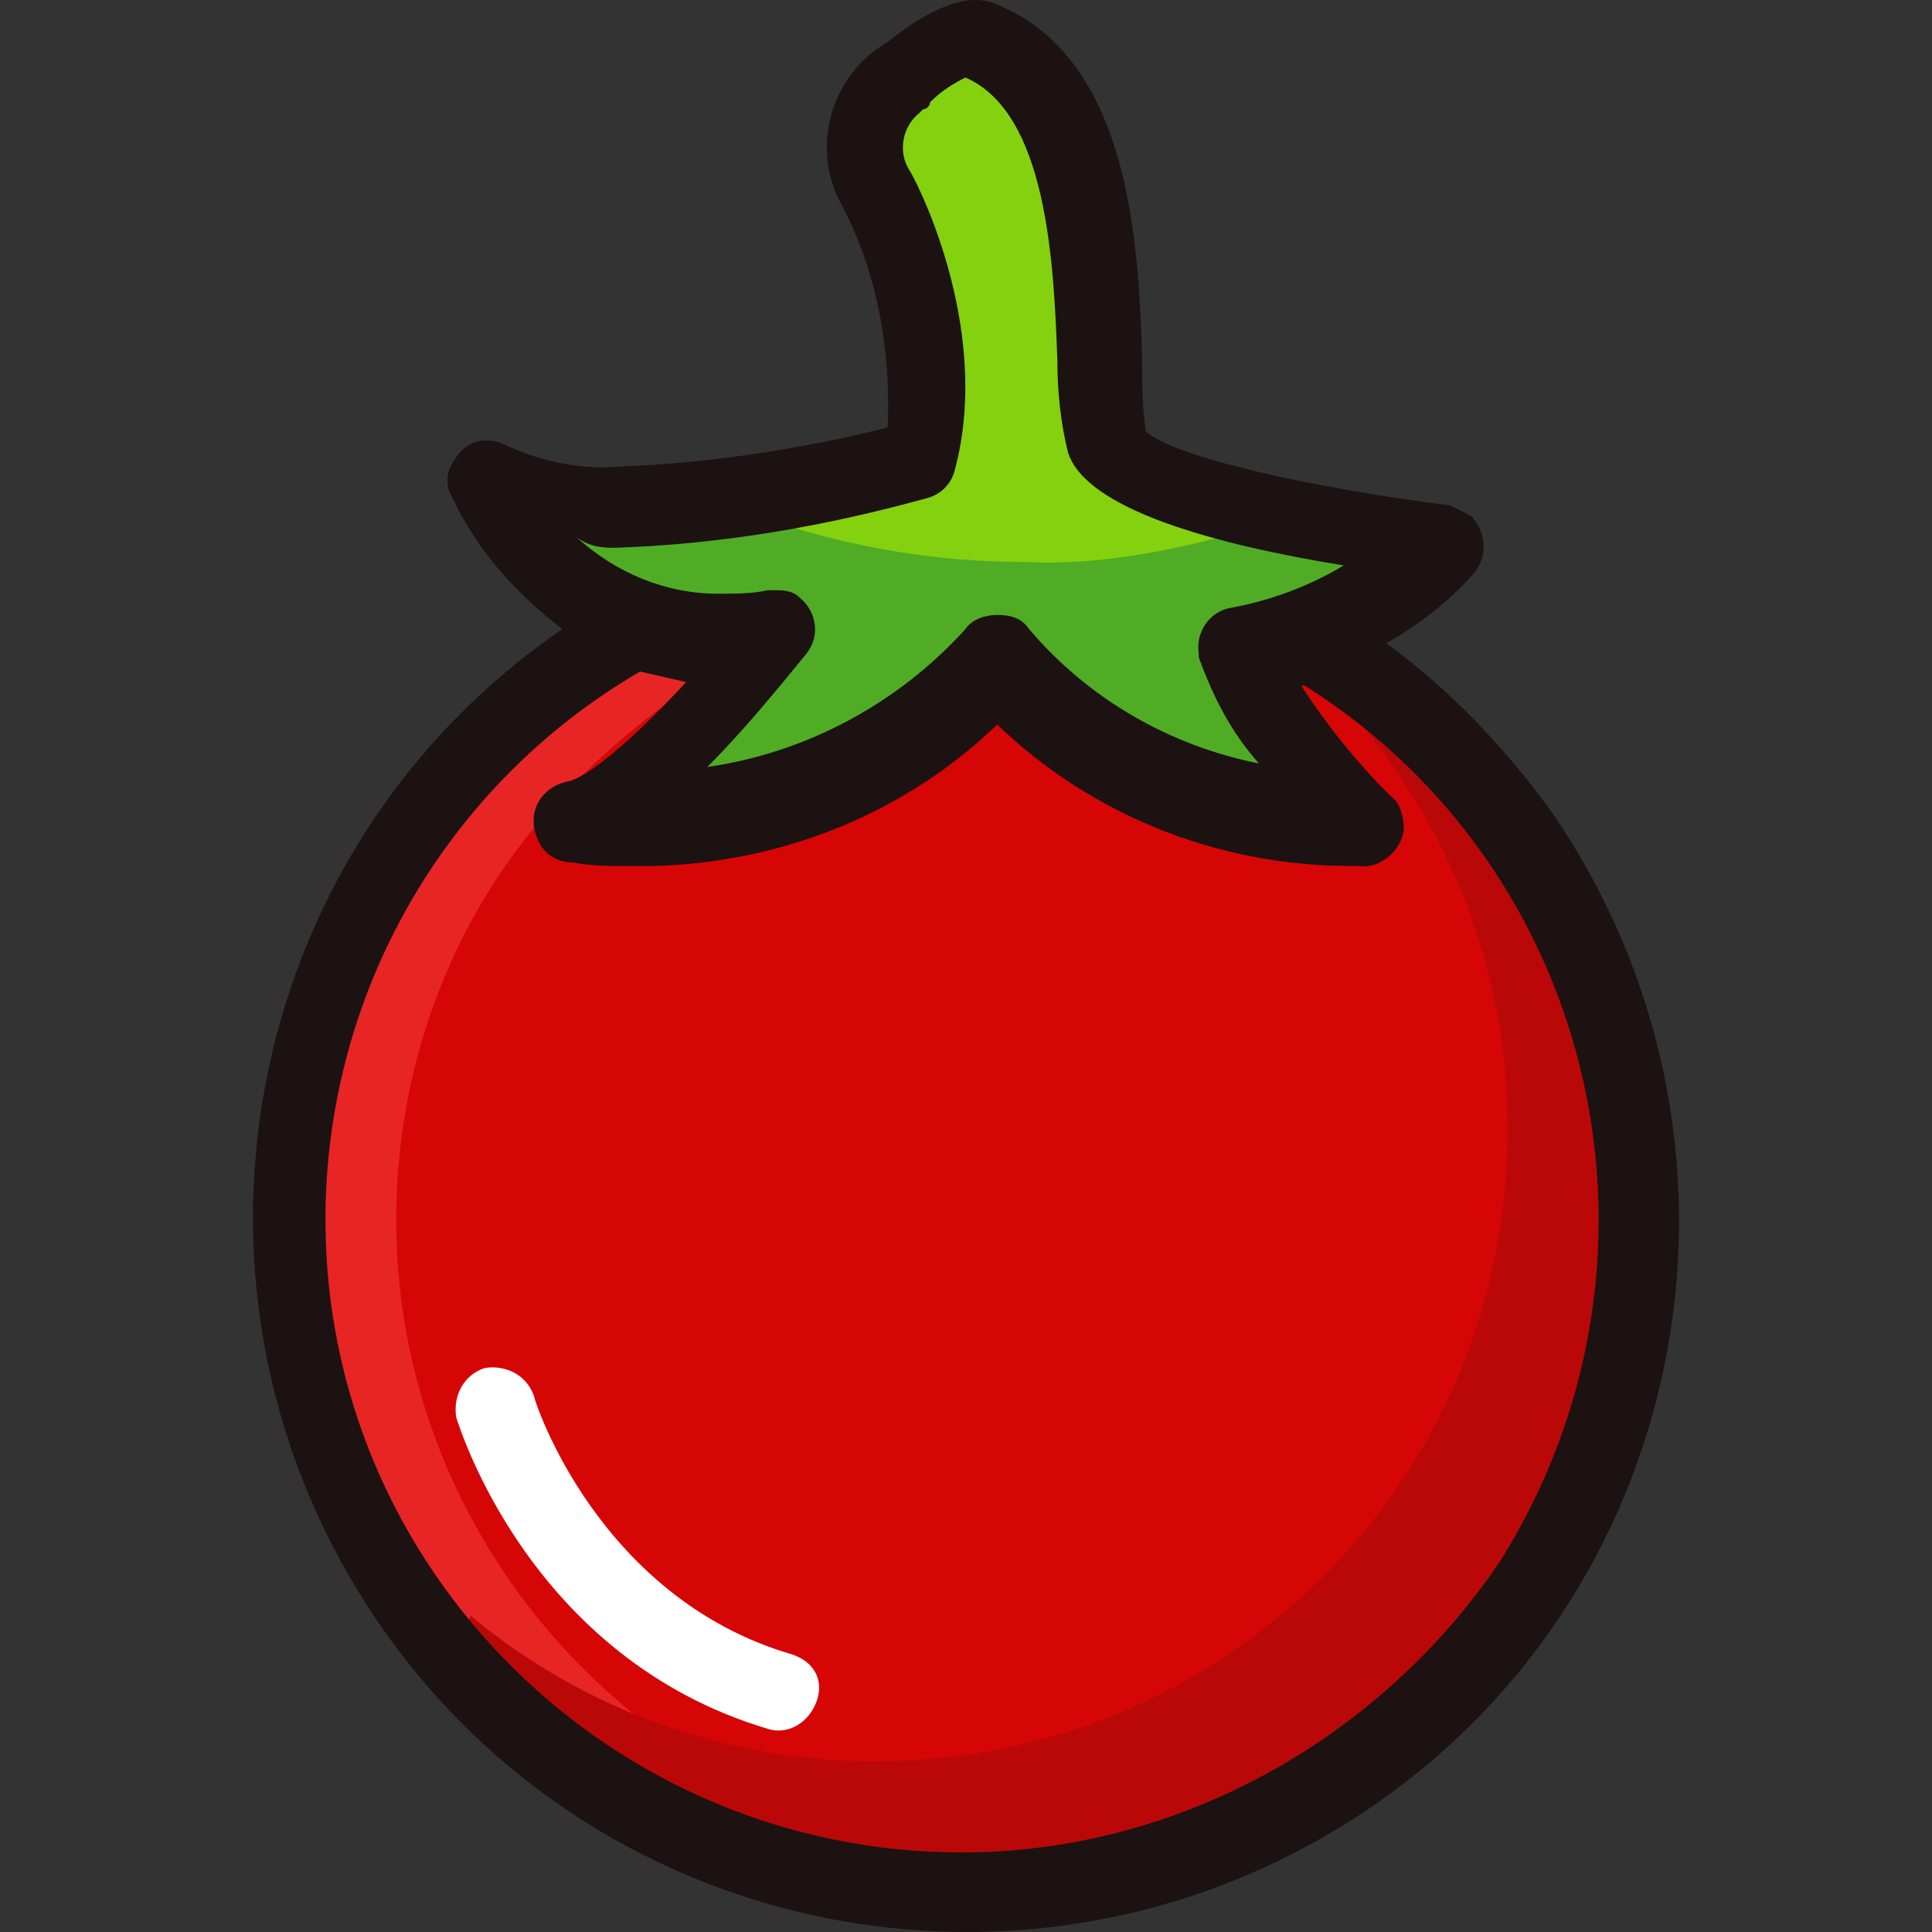
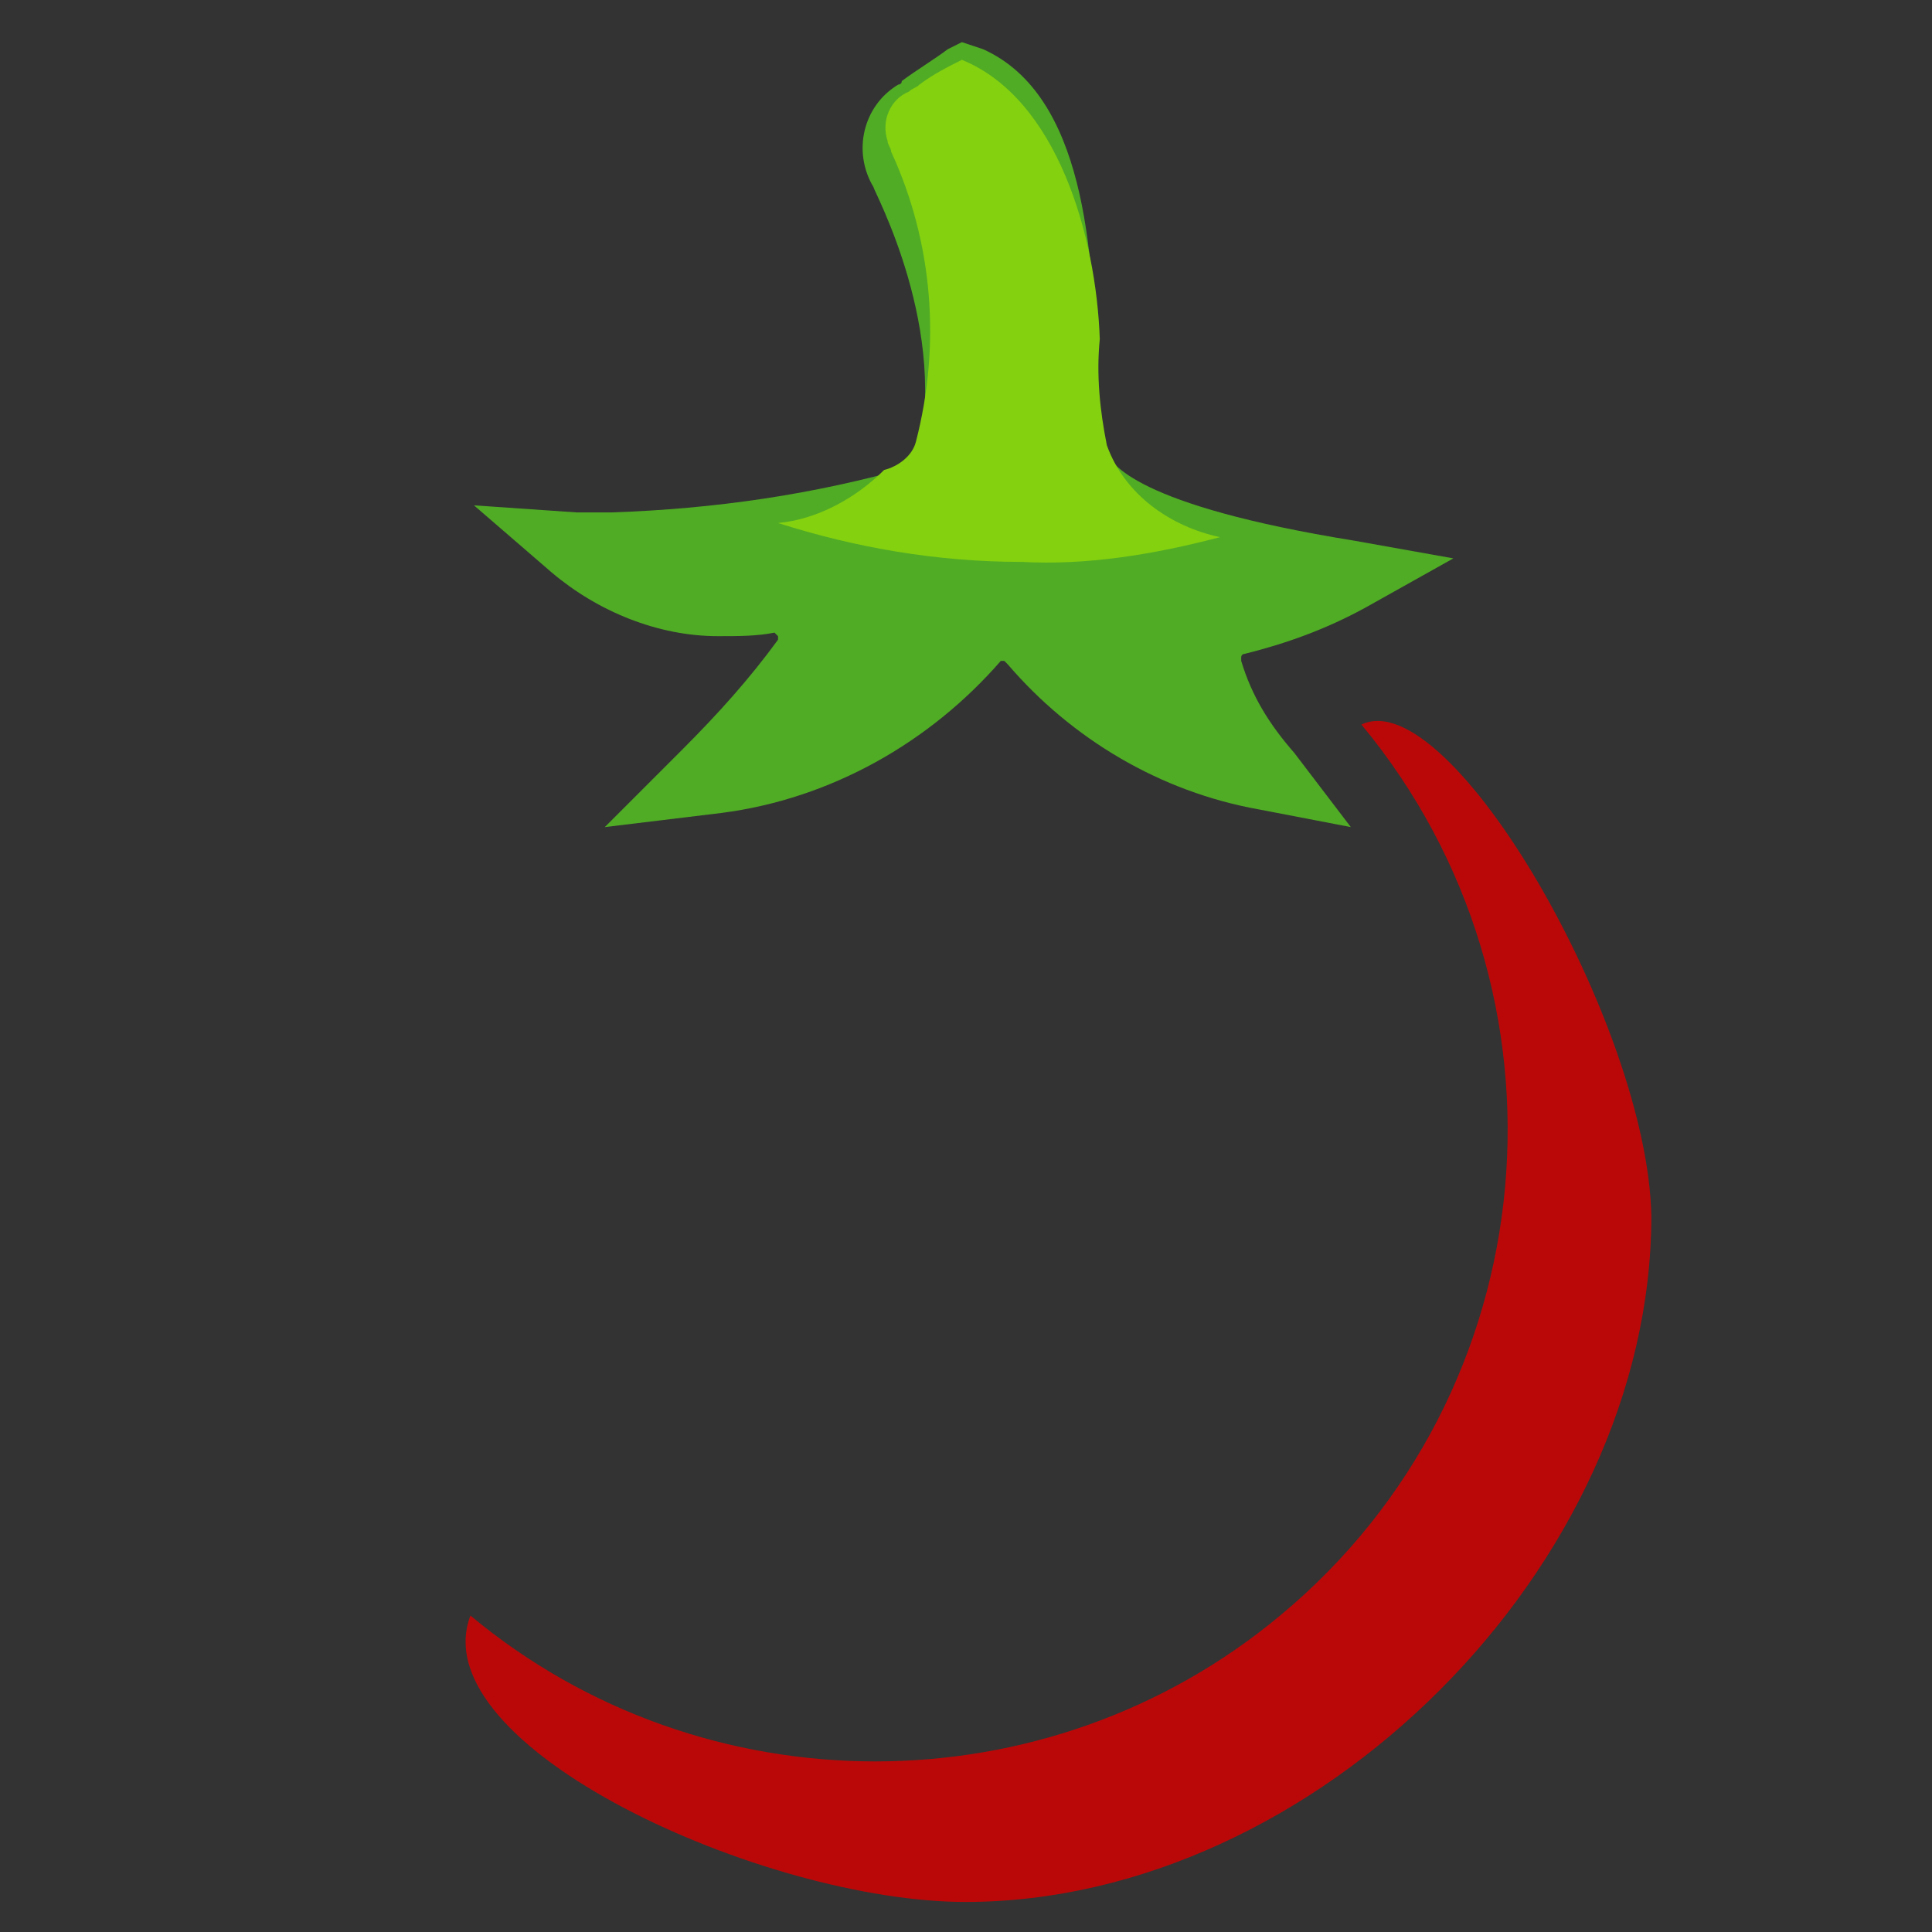
<svg xmlns="http://www.w3.org/2000/svg" version="1.1" id="Capa_1" x="0px" y="0px" viewBox="0 0 437.136 437.136" style="enable-background:new 0 0 437.136 437.136;" xml:space="preserve">
  <rect x="0" y="0" width="437.136" height="437.136" fill="#333333" stroke="none" />
  <path style="fill:#50AC25;" d="M154.438,169.538c8-8,15.2-16,21.6-24.8v-0.8l-0.8-0.8c-4,0.8-8,0.8-12.8,0.8  c-13.6,0-27.2-5.6-37.6-14.4l-17.6-15.2l23.2,1.6c2.4,0,4.8,0,8,0c23.2-0.8,45.6-4,68-10.4l0.8-0.8c8-29.6-9.6-61.6-9.6-62.4  c-4.8-8-2.4-18.4,5.6-23.2c0,0,0.8,0,0.8-0.8c3.2-2.4,7.2-4.8,10.4-7.2l3.2-1.6l4.8,1.6c23.2,10.4,24.8,46.4,25.6,71.2  c0,6.4,0.8,13.6,2.4,20c0.8,2.4,6.4,12,56,20l22.4,4l-20,11.2c-8.8,4.8-17.6,8-27.2,10.4c0,0-0.8,0-0.8,0.8v0.8  c2.4,8,6.4,14.4,12,20.8l12.8,16.8l-20.8-4c-22.4-4-42.4-16-56.8-32.8l-0.8-0.8h-0.8c-16,18.4-38.4,31.2-63.2,34.4l-26.4,3.2  L154.438,169.538z" />
  <path style="fill:#84D10F;" d="M276.038,121.538c-11.2-2.4-21.6-9.6-25.6-20.8c-1.6-8-2.4-16-1.6-24c-0.8-23.2-9.6-54.4-31.2-63.2  c-3.2,1.6-6.4,3.2-9.6,5.6c-0.8,0.8-1.6,0.8-2.4,1.6c-4,1.6-6.4,6.4-4.8,11.2c0,0.8,0.8,1.6,0.8,2.4c9.6,20.8,11.2,44,5.6,65.6  c-0.8,3.2-4,5.6-7.2,6.4c-6.4,6.4-15.2,11.2-24,12c17.6,5.6,36,8.8,55.2,8.8C245.638,127.938,260.838,125.538,276.038,121.538z" />
-   <path style="fill:#D60606;" d="M217.638,427.138c-84-0.8-151.2-69.6-150.4-153.6c0.8-52.8,28.8-101.6,73.6-128.8l3.2-1.6l3.2,0.8  c3.2,0.8,6.4,1.6,8.8,1.6l16,1.6l-10.4,12c-20,22.4-28,24-31.2,24.8c-0.8,0-0.8,0.8-0.8,0.8c0,0.8,0.8,0.8,0.8,0.8l0,0  c3.2,0.8,7.2,0.8,10.4,0.8c28.8,0.8,56.8-9.6,78.4-29.6l5.6-5.6l5.6,5.6c20,19.2,46.4,29.6,74.4,29.6h1.6c0.8,0,0.8,0,0.8-0.8v-0.8  c-8-8-15.2-16.8-21.6-26.4l-4-8l13.6-4.8l3.2,2.4c71.2,44,92,137.6,47.2,208.8C318.438,400.738,269.638,427.138,217.638,427.138z" />
-   <path style="fill:#E82525;" d="M89.638,275.938c0-32.8,11.2-64.8,32-89.6l0,0c8.8-10.4,19.2-20,30.4-28l3.2-4c4-7.2-8-8-12-8.8  c-44,25.6-80,82.4-80,133.6c0,79.2,84,169.6,162.4,147.2c2.4-0.8,4-4,0-6.4C149.638,415.138,89.638,351.938,89.638,275.938z" />
  <path style="fill:#BA0808;" d="M308.038,163.938c50.4,60.8,42.4,151.2-18.4,201.6c-52.8,44-130.4,44-183.2,0  c-11.2,29.6,66.4,64.8,112,64.8c79.2,0,155.2-76,155.2-155.2C372.838,231.938,328.038,154.338,308.038,163.938z" />
-   <path style="fill:#FFFFFF;" d="M179.238,374.338c-44-12.8-58.4-57.6-58.4-58.4c-1.6-4.8-6.4-7.2-11.2-6.4c-4.8,1.6-7.2,6.4-6.4,11.2  c0.8,2.4,16.8,54.4,70.4,70.4c4.8,1.6,9.6-1.6,11.2-6.4S184.038,375.938,179.238,374.338L179.238,374.338z" />
-   <path style="fill:#1C1211;" d="M313.638,145.538c7.2-4,14.4-9.6,20-16c3.2-4,2.4-9.6-0.8-12.8c-1.6-0.8-3.2-1.6-4.8-2.4  c-32-4-63.2-11.2-68.8-16.8c-0.8-5.6-0.8-10.4-0.8-16c-0.8-25.6-2.4-68.8-33.6-80.8c-8-3.2-19.2,4.8-24,8.8  c-12.8,7.2-17.6,24-10.4,36.8c8,15.2,11.2,32.8,10.4,50.4c-19.2,4.8-40,8-60,8.8c-8.8,0.8-17.6-0.8-26.4-4.8c-4.8-2.4-9.6-0.8-12,4  c-1.6,2.4-1.6,5.6,0,8c5.6,12,14.4,21.6,24.8,29.6c-73.6,50.4-92,151.2-41.6,224.8s151.2,92,224.8,41.6s91.2-151.2,40.8-224.8  C340.838,169.538,328.038,155.938,313.638,145.538z M139.238,123.938c24-0.8,47.2-4.8,70.4-11.2c3.2-0.8,5.6-3.2,6.4-6.4  c8.8-32.8-9.6-67.2-10.4-68c-2.4-4-1.6-9.6,2.4-12.8l0.8-0.8c0.8,0,1.6-0.8,1.6-1.6c2.4-2.4,4.8-4,8-5.6c18.4,8,20,41.6,20.8,64  c0,7.2,0.8,14.4,2.4,20.8c4,12.8,32.8,20.8,62.4,25.6c-8,4.8-16.8,8-25.6,9.6c-4.8,0.8-8,5.6-7.2,10.4c0,0,0,0,0,0.8  c3.2,8.8,7.2,16.8,13.6,24c-20-4-38.4-14.4-52-30.4c-1.6-2.4-4-3.2-7.2-3.2c-2.4,0-5.6,0.8-7.2,3.2c-15.2,16.8-36,28-58.4,31.2  c8-8,15.2-16.8,22.4-25.6c3.2-4,2.4-9.6-1.6-12.8c-1.6-1.6-4-1.6-5.6-1.6h-1.6c-3.2,0.8-7.2,0.8-11.2,0.8c-12,0-23.2-4.8-32-12.8  C133.638,123.938,136.838,123.938,139.238,123.938z M217.638,419.138c-79.2,0-144-64-144-143.2c0-51.2,27.2-98.4,71.2-124  c3.2,0.8,7.2,1.6,10.4,2.4c-9.6,10.4-20.8,20.8-26.4,22.4c-4.8,0.8-8.8,4.8-8,10.4c0.8,4.8,4,8,8.8,8c4,0.8,8,0.8,12,0.8  c31.2,0.8,61.6-10.4,84-32c21.6,20.8,50.4,32,80,32h1.6c4.8,0.8,9.6-3.2,10.4-8c0-3.2-0.8-6.4-3.2-8c-7.2-7.2-14.4-16-20-24.8h0.8  c67.2,42.4,86.4,131.2,44,198.4C312.038,393.538,266.438,419.138,217.638,419.138z" />
  <g>
</g>
  <g>
</g>
  <g>
</g>
  <g>
</g>
  <g>
</g>
  <g>
</g>
  <g>
</g>
  <g>
</g>
  <g>
</g>
  <g>
</g>
  <g>
</g>
  <g>
</g>
  <g>
</g>
  <g>
</g>
  <g>
</g>
</svg>